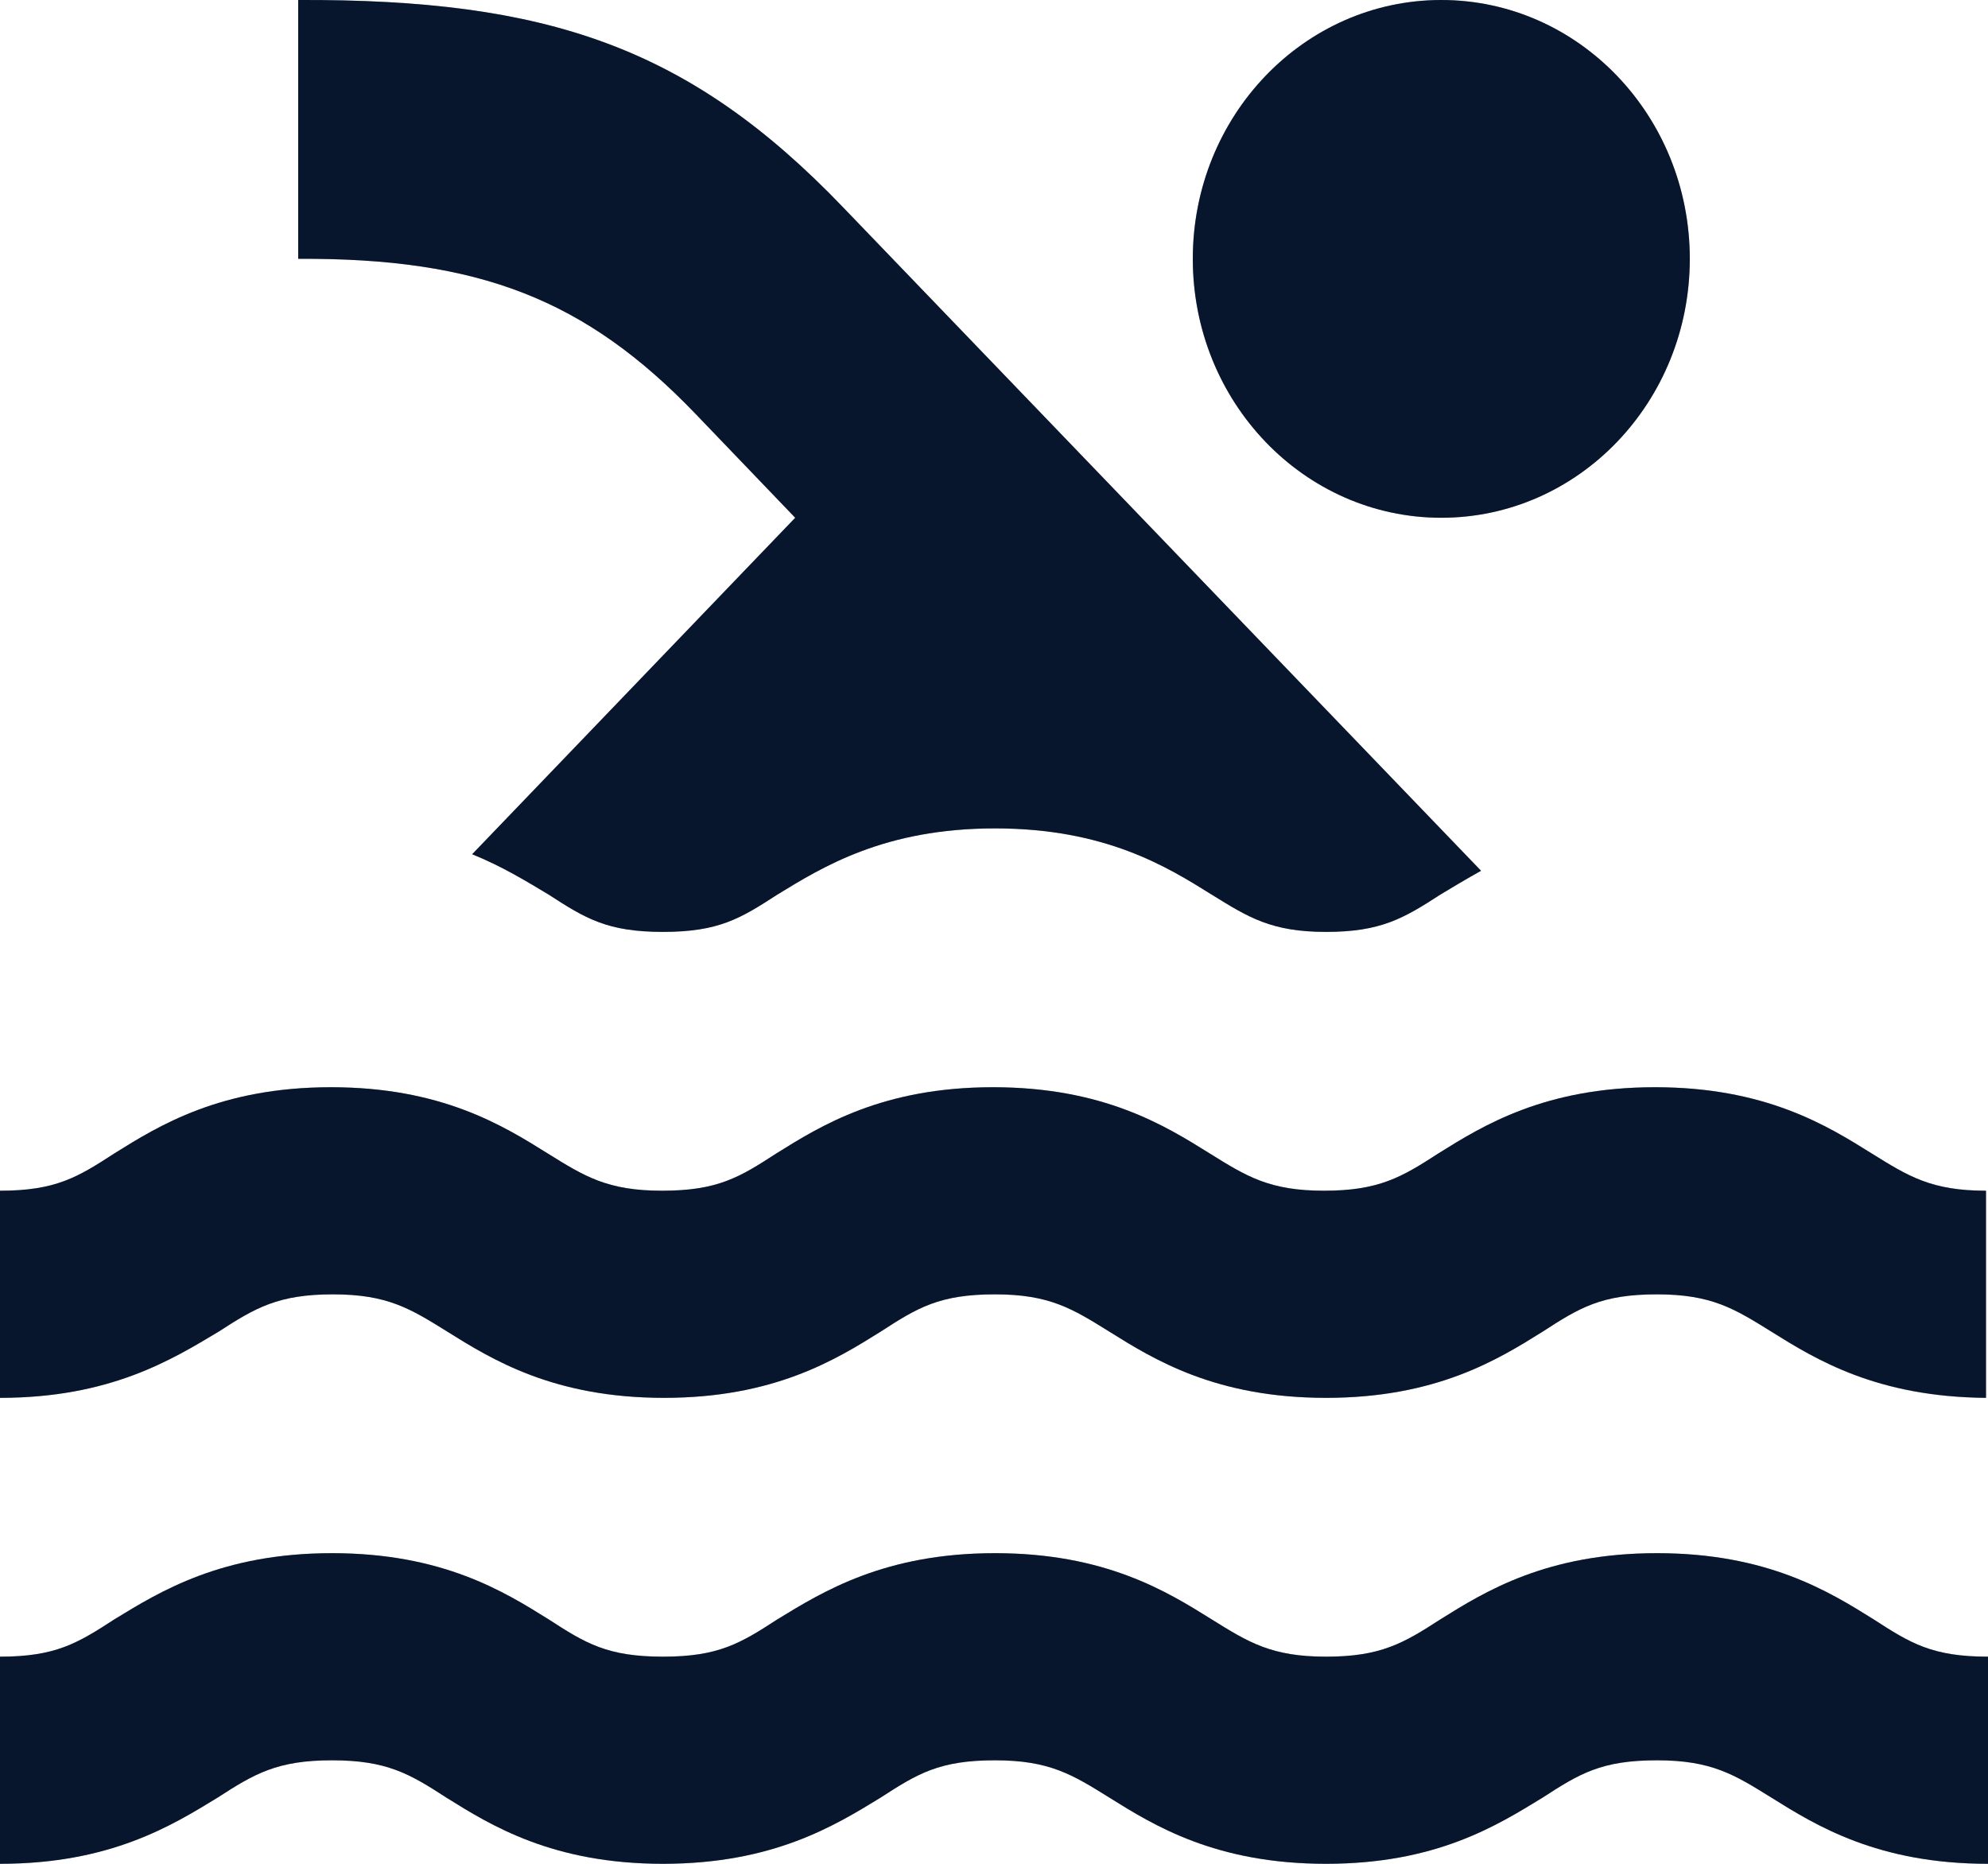
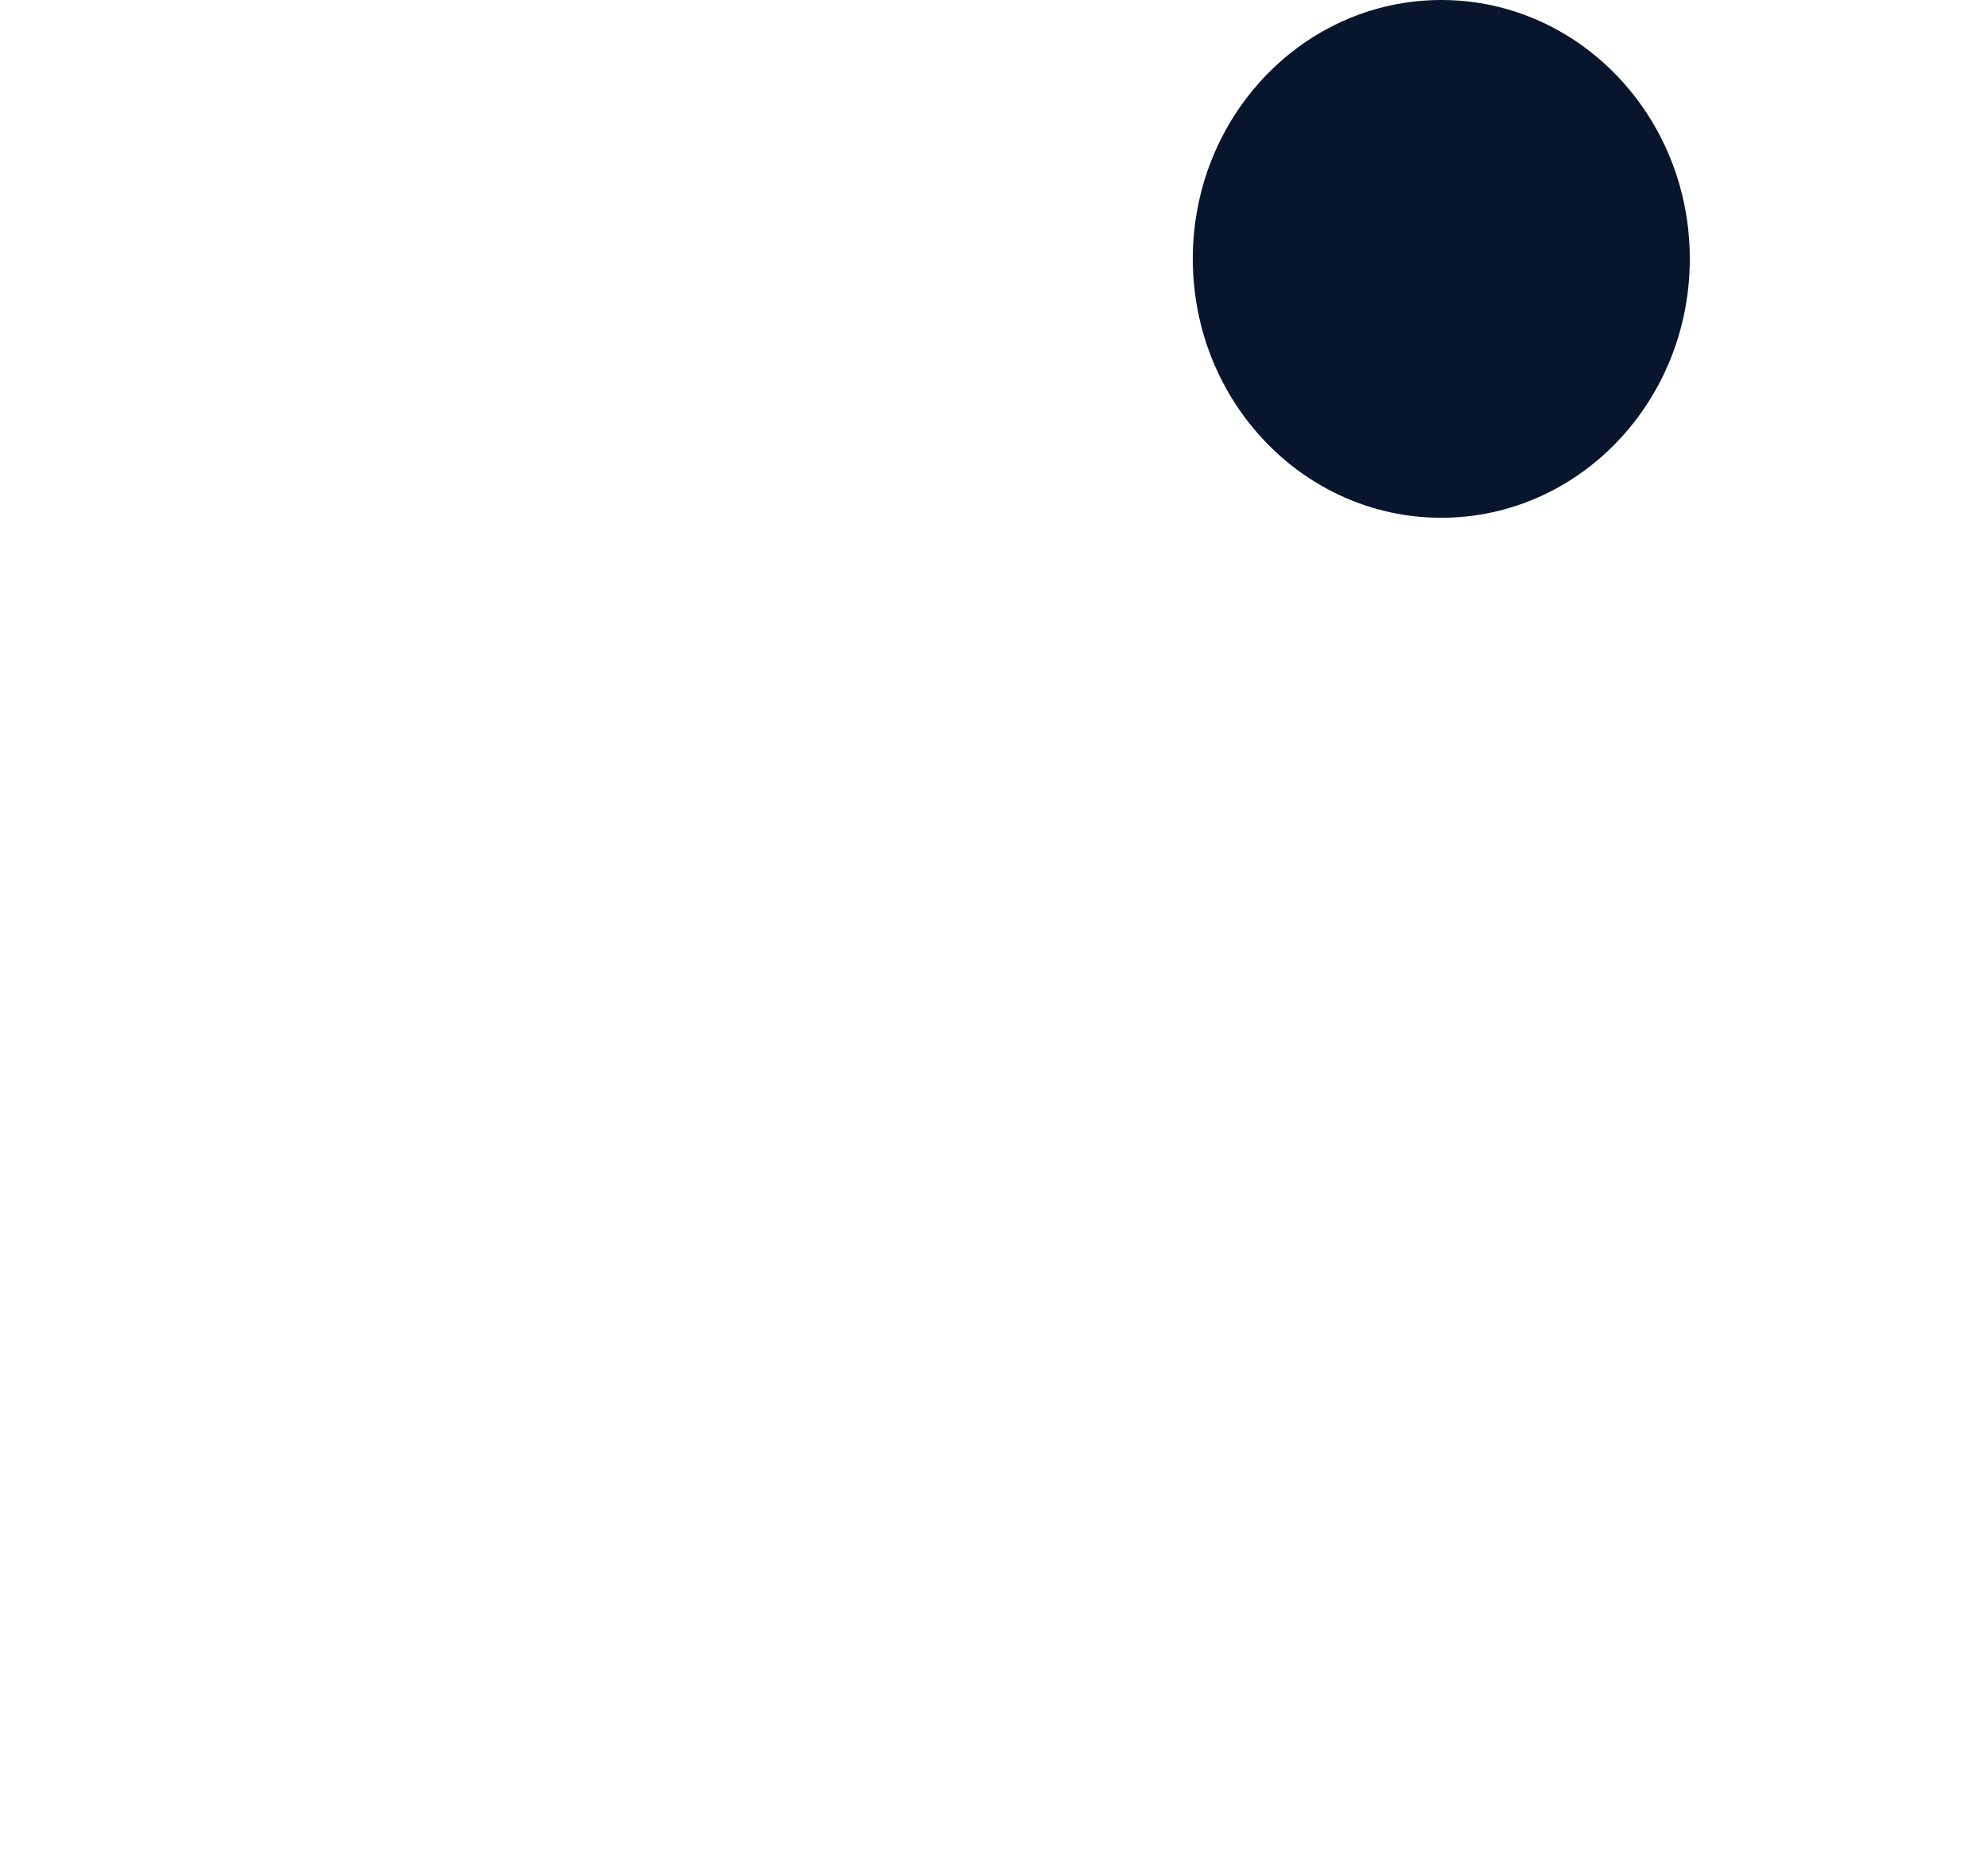
<svg xmlns="http://www.w3.org/2000/svg" width="16" height="15" viewBox="0 0 16 15" fill="none">
-   <path opacity="0.3" d="M16 15C15.112 15 14.616 14.692 14.256 14.467C13.96 14.283 13.776 14.167 13.336 14.167C12.888 14.167 12.712 14.275 12.416 14.467C12.048 14.692 11.56 15 10.672 15C9.784 15 9.288 14.692 8.928 14.467C8.632 14.283 8.448 14.167 8.008 14.167C7.56 14.167 7.384 14.275 7.088 14.467C6.72 14.692 6.224 15 5.336 15C4.448 15 3.952 14.692 3.592 14.467C3.296 14.275 3.112 14.167 2.672 14.167C2.232 14.167 2.048 14.275 1.752 14.467C1.384 14.692 0.888 15 0 15V13.333C0.448 13.333 0.624 13.225 0.92 13.033C1.288 12.808 1.784 12.5 2.672 12.5C3.56 12.5 4.056 12.808 4.416 13.033C4.712 13.225 4.888 13.333 5.336 13.333C5.784 13.333 5.96 13.225 6.256 13.033C6.624 12.808 7.12 12.5 8.008 12.5C8.896 12.5 9.392 12.808 9.752 13.033C10.048 13.217 10.232 13.333 10.672 13.333C11.112 13.333 11.296 13.225 11.592 13.033C11.952 12.808 12.448 12.5 13.336 12.5C14.224 12.5 14.72 12.808 15.08 13.033C15.376 13.225 15.552 13.333 16 13.333V15ZM16 11.25C15.112 11.25 14.616 10.942 14.256 10.717C13.96 10.533 13.776 10.417 13.336 10.417C12.888 10.417 12.712 10.525 12.416 10.717C12.056 10.942 11.56 11.25 10.672 11.25C9.784 11.25 9.288 10.942 8.928 10.717C8.632 10.533 8.448 10.417 8.008 10.417C7.56 10.417 7.384 10.525 7.088 10.717C6.728 10.942 6.232 11.25 5.344 11.25C4.456 11.25 3.96 10.942 3.6 10.717C3.304 10.533 3.12 10.417 2.68 10.417C2.24 10.417 2.056 10.525 1.76 10.717C1.384 10.942 0.888 11.25 0 11.25V9.583C0.448 9.583 0.624 9.475 0.92 9.283C1.28 9.058 1.776 8.75 2.664 8.75C3.552 8.75 4.048 9.058 4.408 9.283C4.704 9.467 4.888 9.583 5.328 9.583C5.776 9.583 5.952 9.475 6.248 9.283C6.608 9.058 7.104 8.75 7.992 8.75C8.88 8.75 9.376 9.058 9.736 9.283C10.032 9.467 10.216 9.583 10.656 9.583C11.096 9.583 11.28 9.475 11.576 9.283C11.936 9.058 12.432 8.75 13.32 8.75C14.208 8.75 14.704 9.058 15.064 9.283C15.36 9.467 15.544 9.583 15.984 9.583V11.25H16ZM5.336 7.5C5.784 7.5 5.96 7.392 6.256 7.2C6.624 6.975 7.12 6.667 8.008 6.667C8.896 6.667 9.392 6.975 9.752 7.2C10.048 7.383 10.232 7.5 10.672 7.5C11.112 7.5 11.296 7.392 11.592 7.2C11.688 7.142 11.8 7.075 11.92 7.008L6.784 1.667C5.544 0.375 4.4 -0.008 2.4 0V2.083C3.856 2.075 4.712 2.408 5.6 3.333L6.4 4.167L3.8 6.875C4.048 6.975 4.248 7.1 4.416 7.2C4.712 7.392 4.888 7.5 5.336 7.5Z" fill="#08162D" />
-   <path opacity="0.3" d="M11.6 4.167C12.705 4.167 13.6 3.234 13.6 2.083C13.6 0.933 12.705 0 11.6 0C10.495 0 9.6 0.933 9.6 2.083C9.6 3.234 10.495 4.167 11.6 4.167Z" fill="#08162D" />
-   <path d="M6.4 4.167L3.8 6.875C4.048 6.975 4.248 7.1 4.416 7.2C4.712 7.392 4.888 7.5 5.336 7.5C5.784 7.5 5.96 7.392 6.256 7.2C6.624 6.975 7.12 6.667 8.008 6.667C8.896 6.667 9.392 6.975 9.752 7.2C10.048 7.383 10.232 7.5 10.672 7.5C11.112 7.5 11.296 7.392 11.592 7.2C11.688 7.142 11.8 7.075 11.92 7.008L6.784 1.667C5.544 0.375 4.4 -0.008 2.4 0V2.083C3.856 2.075 4.712 2.408 5.6 3.333L6.4 4.167ZM2.68 10.417C3.12 10.417 3.304 10.533 3.6 10.717C3.96 10.942 4.456 11.25 5.344 11.25C6.232 11.25 6.728 10.942 7.088 10.717C7.384 10.525 7.56 10.417 8.008 10.417C8.448 10.417 8.632 10.533 8.928 10.717C9.288 10.942 9.784 11.25 10.672 11.25C11.56 11.25 12.056 10.942 12.416 10.717C12.712 10.525 12.888 10.417 13.336 10.417C13.776 10.417 13.96 10.533 14.256 10.717C14.616 10.942 15.104 11.242 15.984 11.25V9.583C15.544 9.583 15.36 9.467 15.064 9.283C14.704 9.058 14.208 8.75 13.32 8.75C12.432 8.75 11.936 9.058 11.576 9.283C11.28 9.475 11.096 9.583 10.656 9.583C10.216 9.583 10.032 9.467 9.736 9.283C9.376 9.058 8.88 8.75 7.992 8.75C7.104 8.75 6.608 9.058 6.248 9.283C5.952 9.475 5.776 9.583 5.328 9.583C4.888 9.583 4.704 9.467 4.408 9.283C4.048 9.058 3.552 8.75 2.664 8.75C1.776 8.75 1.28 9.058 0.92 9.283C0.624 9.475 0.448 9.583 0 9.583V11.25C0.888 11.25 1.384 10.942 1.76 10.717C2.056 10.525 2.24 10.417 2.68 10.417ZM13.336 12.5C12.448 12.5 11.952 12.808 11.592 13.033C11.296 13.225 11.112 13.333 10.672 13.333C10.232 13.333 10.048 13.217 9.752 13.033C9.392 12.808 8.896 12.5 8.008 12.5C7.12 12.5 6.624 12.808 6.256 13.033C5.96 13.225 5.784 13.333 5.336 13.333C4.888 13.333 4.712 13.225 4.416 13.033C4.056 12.808 3.56 12.5 2.672 12.5C1.784 12.5 1.288 12.808 0.92 13.033C0.624 13.225 0.448 13.333 0 13.333V15C0.888 15 1.384 14.692 1.752 14.467C2.048 14.275 2.232 14.167 2.672 14.167C3.112 14.167 3.296 14.275 3.592 14.467C3.952 14.692 4.448 15 5.336 15C6.224 15 6.72 14.692 7.088 14.467C7.384 14.275 7.56 14.167 8.008 14.167C8.448 14.167 8.632 14.283 8.928 14.467C9.288 14.692 9.784 15 10.672 15C11.56 15 12.048 14.692 12.416 14.467C12.712 14.275 12.888 14.167 13.336 14.167C13.776 14.167 13.96 14.283 14.256 14.467C14.616 14.692 15.112 15 16 15V13.333C15.552 13.333 15.376 13.225 15.08 13.033C14.72 12.808 14.224 12.5 13.336 12.5Z" fill="#08162D" />
  <path d="M11.6 4.167C12.705 4.167 13.6 3.234 13.6 2.083C13.6 0.933 12.705 0 11.6 0C10.495 0 9.6 0.933 9.6 2.083C9.6 3.234 10.495 4.167 11.6 4.167Z" fill="#08162D" />
</svg>